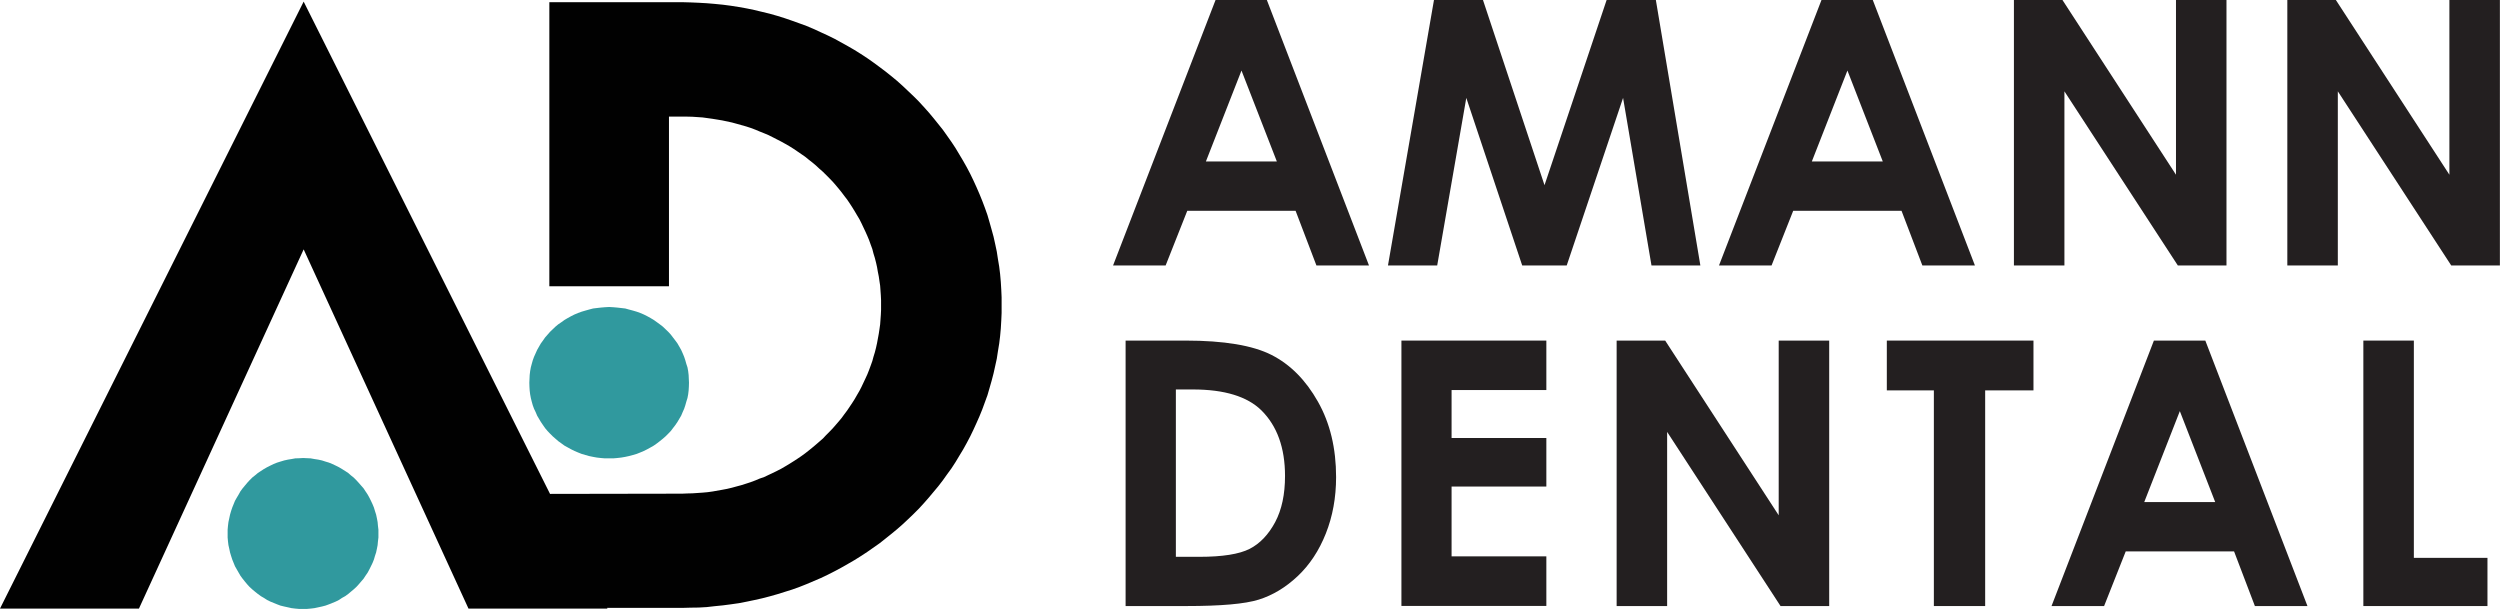
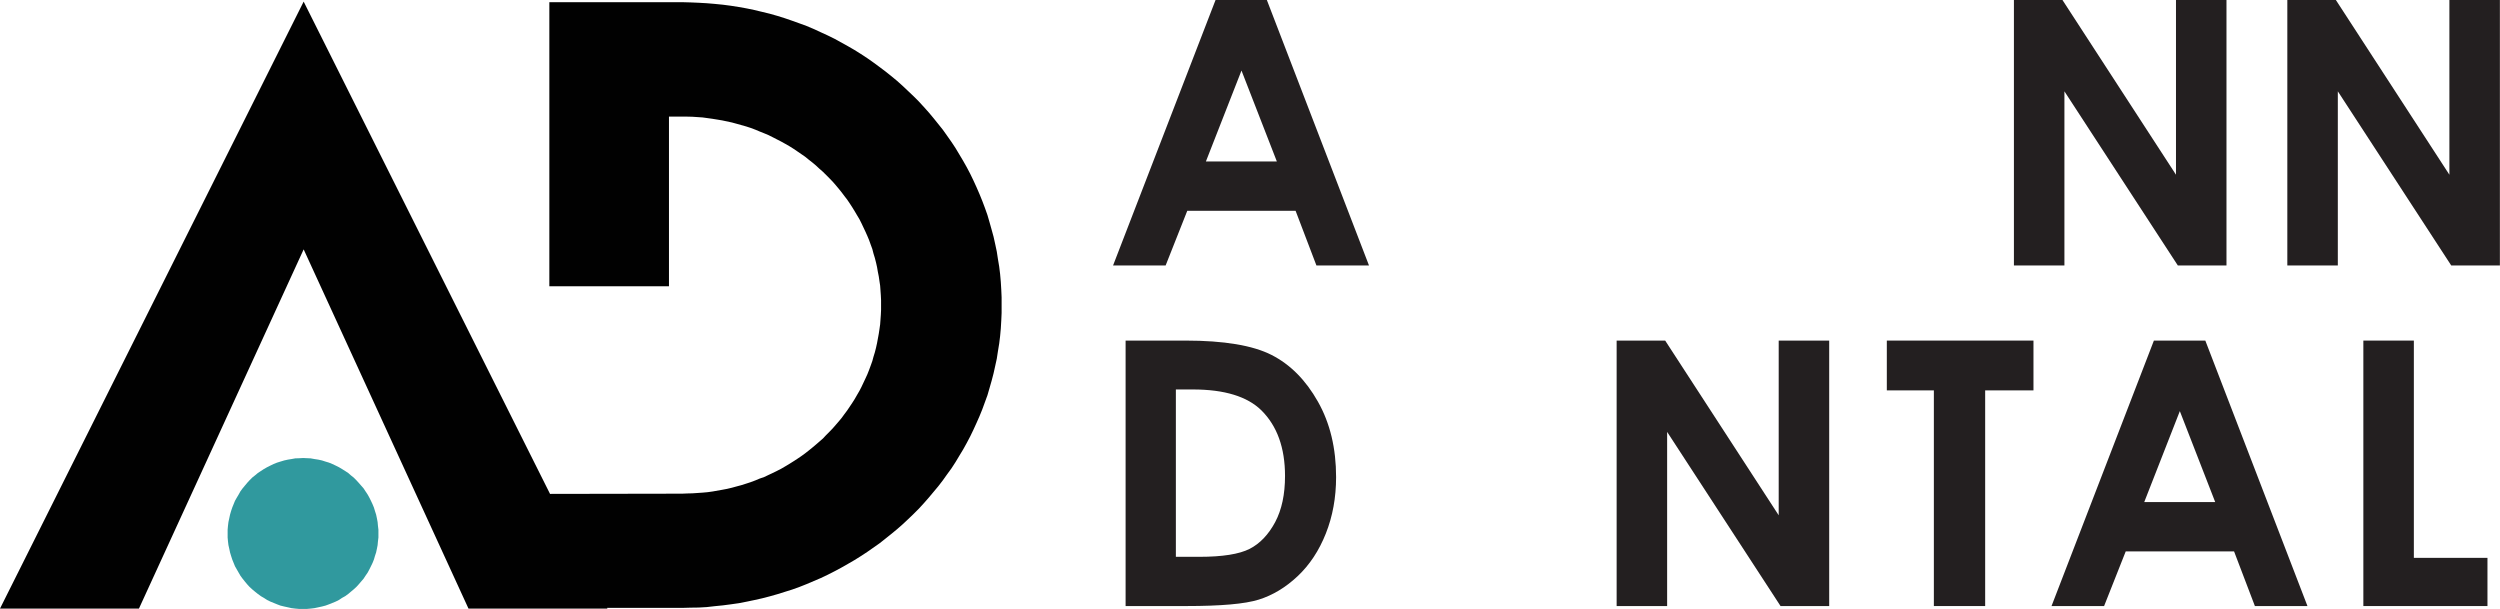
<svg xmlns="http://www.w3.org/2000/svg" id="Layer_1" data-name="Layer 1" viewBox="0 0 217.35 52.94">
  <defs>
    <style>
      .cls-1 {
        fill: #30999e;
      }

      .cls-1, .cls-2 {
        fill-rule: evenodd;
      }

      .cls-3 {
        fill: #231f20;
      }

      .cls-2 {
        fill: #010101;
      }
    </style>
  </defs>
  <g>
    <polygon class="cls-1" points="32.83 45.39 32.77 45.07 32.7 44.74 32.6 44.43 32.51 44.13 32.39 43.84 32.25 43.54 32.11 43.26 31.96 42.99 31.78 42.72 31.61 42.46 31.19 41.98 30.98 41.75 30.75 41.52 30.51 41.33 30.27 41.12 30.01 40.95 29.74 40.78 29.47 40.62 29.19 40.48 28.89 40.34 28.6 40.22 28.3 40.13 27.99 40.03 27.67 39.96 27.34 39.91 27.01 39.85 26.35 39.82 26 39.84 25.67 39.85 25.34 39.91 25.03 39.96 24.71 40.03 24.38 40.13 24.09 40.22 23.79 40.34 23.5 40.48 23.22 40.62 22.94 40.78 22.68 40.95 22.42 41.12 22.17 41.33 21.93 41.52 21.7 41.75 21.49 41.98 21.29 42.22 21.09 42.46 20.9 42.72 20.75 42.99 20.59 43.26 20.43 43.54 20.19 44.13 20.09 44.43 20 44.74 19.93 45.07 19.86 45.39 19.82 45.72 19.79 46.05 19.79 46.73 19.82 47.06 19.86 47.39 19.93 47.7 20 48.03 20.09 48.33 20.19 48.64 20.43 49.23 20.59 49.51 20.75 49.79 20.9 50.05 21.09 50.31 21.29 50.56 21.49 50.8 21.7 51.03 21.93 51.24 22.17 51.44 22.42 51.64 22.68 51.83 22.94 51.98 23.22 52.16 23.5 52.3 24.09 52.54 24.38 52.65 24.71 52.73 25.03 52.8 25.34 52.87 25.67 52.91 26 52.94 26.68 52.94 27.01 52.91 27.34 52.87 27.67 52.8 27.99 52.73 28.3 52.65 28.6 52.54 29.19 52.3 29.47 52.16 29.74 51.98 30.01 51.83 30.27 51.64 30.51 51.44 30.75 51.24 30.98 51.03 31.19 50.8 31.61 50.31 31.78 50.05 31.96 49.79 32.11 49.51 32.25 49.23 32.39 48.94 32.51 48.64 32.6 48.33 32.7 48.03 32.77 47.7 32.83 47.39 32.86 47.06 32.9 46.73 32.9 46.05 32.86 45.72 32.83 45.39" />
    <polygon class="cls-2" points="87.05 25.18 87.01 24.51 86.95 23.83 86.87 23.18 86.76 22.52 86.66 21.87 86.52 21.21 86.38 20.58 86.21 19.96 86.03 19.32 85.85 18.7 85.63 18.08 85.4 17.47 85.16 16.88 84.9 16.28 84.63 15.69 84.35 15.11 84.05 14.54 83.74 13.99 83.4 13.42 83.07 12.87 82.72 12.34 82.34 11.8 81.97 11.28 81.57 10.78 81.16 10.27 80.75 9.78 80.32 9.3 79.88 8.82 79.42 8.36 78.48 7.47 77.99 7.03 77.48 6.61 76.98 6.21 76.46 5.82 75.93 5.43 75.39 5.05 74.84 4.69 74.28 4.34 73.71 4.01 72.55 3.37 71.96 3.08 71.35 2.8 70.74 2.52 70.13 2.26 69.5 2.03 68.86 1.8 68.22 1.58 67.58 1.38 66.91 1.19 66.25 1.03 65.58 .87 64.91 .73 64.24 .61 63.54 .5 62.85 .41 62.15 .34 61.44 .28 60.74 .24 60.03 .21 59.31 .19 47.76 .19 47.76 24.89 58.16 24.89 58.16 10.14 59.77 10.14 60.19 10.15 60.64 10.18 61.08 10.21 61.52 10.27 61.95 10.33 62.38 10.4 62.8 10.47 63.22 10.56 63.64 10.65 64.04 10.76 64.86 10.99 65.26 11.12 65.66 11.27 66.04 11.43 66.44 11.59 66.8 11.74 67.18 11.93 67.55 12.12 67.92 12.31 68.28 12.51 68.63 12.71 68.98 12.93 69.32 13.16 69.99 13.62 70.31 13.88 70.63 14.13 70.94 14.39 71.24 14.67 71.55 14.94 71.82 15.21 72.11 15.5 72.39 15.79 72.66 16.1 72.92 16.41 73.17 16.72 73.41 17.04 73.65 17.35 73.88 17.69 74.1 18.03 74.31 18.37 74.51 18.71 74.72 19.06 74.9 19.42 75.07 19.78 75.24 20.14 75.41 20.52 75.56 20.88 75.7 21.27 75.84 21.65 75.94 22.04 76.06 22.43 76.16 22.82 76.25 23.22 76.32 23.63 76.4 24.03 76.46 24.44 76.52 24.84 76.55 25.26 76.58 25.68 76.6 26.1 76.6 26.95 76.58 27.37 76.55 27.79 76.52 28.2 76.46 28.62 76.4 29.02 76.25 29.83 76.16 30.24 76.06 30.63 75.94 31.02 75.84 31.39 75.7 31.78 75.56 32.16 75.41 32.54 75.24 32.91 75.07 33.27 74.9 33.63 74.72 33.98 74.51 34.34 74.31 34.69 74.1 35.02 73.88 35.35 73.65 35.69 73.41 36.01 73.17 36.34 72.92 36.64 72.66 36.94 72.39 37.25 72.11 37.54 71.82 37.83 71.55 38.12 71.24 38.39 70.94 38.65 70.63 38.91 70.31 39.17 69.99 39.42 69.66 39.66 69.32 39.89 68.98 40.11 68.63 40.33 68.28 40.54 67.92 40.75 67.55 40.94 67.18 41.12 66.8 41.3 66.44 41.47 66.04 41.61 65.66 41.77 65.26 41.92 64.86 42.05 64.45 42.18 64.04 42.29 63.64 42.4 63.22 42.5 62.8 42.58 61.95 42.73 61.52 42.79 61.08 42.83 60.64 42.86 60.19 42.89 59.77 42.9 59.31 42.92 47.82 42.94 26.4 .14 0 52.91 12.08 52.91 26.4 21.68 40.73 52.91 52.81 52.91 52.78 52.85 59.31 52.85 60.03 52.83 60.74 52.82 61.44 52.78 62.15 52.7 62.85 52.63 63.54 52.54 64.24 52.44 64.91 52.31 65.58 52.17 66.25 52.02 66.91 51.85 67.58 51.66 68.22 51.46 68.86 51.26 69.5 51.03 70.13 50.78 71.35 50.26 71.96 49.97 72.55 49.67 73.13 49.36 73.71 49.03 74.28 48.7 74.84 48.35 75.39 47.99 76.46 47.24 76.98 46.83 77.48 46.43 77.99 46.01 78.48 45.58 78.95 45.14 79.42 44.69 79.88 44.23 80.32 43.75 80.75 43.26 81.16 42.77 81.57 42.28 81.97 41.76 82.34 41.24 82.72 40.72 83.07 40.18 83.4 39.63 83.74 39.07 84.05 38.51 84.35 37.94 84.63 37.36 84.9 36.77 85.16 36.18 85.4 35.59 85.63 34.96 85.85 34.36 86.03 33.74 86.21 33.11 86.38 32.46 86.52 31.83 86.66 31.19 86.76 30.54 86.87 29.87 86.95 29.22 87.01 28.56 87.05 27.88 87.08 27.21 87.08 25.84 87.05 25.18" />
-     <polygon class="cls-1" points="46.05 33.95 46.09 34.28 46.15 34.6 46.23 34.92 46.32 35.24 46.43 35.54 46.57 35.83 46.7 36.14 46.86 36.41 47.02 36.68 47.21 36.96 47.39 37.22 47.6 37.47 47.82 37.7 48.05 37.93 48.29 38.14 48.53 38.35 48.81 38.55 49.07 38.74 49.36 38.9 49.65 39.06 49.95 39.21 50.26 39.34 50.56 39.46 50.9 39.56 51.22 39.65 51.56 39.72 51.89 39.78 52.24 39.82 52.59 39.85 53.31 39.85 53.66 39.82 54.01 39.78 54.36 39.72 54.68 39.65 55.02 39.56 55.36 39.46 55.66 39.34 55.97 39.21 56.27 39.06 56.56 38.9 56.84 38.74 57.11 38.55 57.37 38.35 57.63 38.14 57.87 37.93 58.1 37.7 58.32 37.47 58.51 37.22 58.71 36.96 58.9 36.68 59.06 36.41 59.22 36.14 59.35 35.83 59.48 35.54 59.58 35.24 59.67 34.92 59.77 34.6 59.83 34.28 59.87 33.95 59.89 33.62 59.9 33.27 59.87 32.61 59.83 32.27 59.77 31.94 59.67 31.64 59.58 31.32 59.48 31.02 59.35 30.71 59.22 30.42 59.06 30.14 58.9 29.86 58.71 29.6 58.51 29.34 58.32 29.09 58.1 28.85 57.87 28.63 57.63 28.4 57.37 28.2 57.11 28.01 56.84 27.82 56.56 27.65 56.27 27.49 55.97 27.34 55.66 27.21 55.36 27.1 55.02 27 54.68 26.91 54.36 26.82 54.01 26.78 53.66 26.74 53.31 26.71 52.96 26.69 52.59 26.71 52.24 26.74 51.89 26.78 51.56 26.82 51.22 26.91 50.9 27 50.56 27.1 50.26 27.21 49.95 27.34 49.65 27.49 49.36 27.65 49.07 27.82 48.81 28.01 48.53 28.2 48.29 28.4 48.05 28.63 47.82 28.85 47.39 29.34 47.21 29.6 47.02 29.86 46.86 30.14 46.7 30.42 46.57 30.71 46.43 31.02 46.32 31.32 46.23 31.64 46.15 31.94 46.09 32.27 46.05 32.61 46.02 33.27 46.03 33.62 46.05 33.95" />
  </g>
  <g>
    <g>
      <path class="cls-3" d="M105.68,0h4.46l8.88,23.08h-4.57l-1.81-4.75h-9.42l-1.88,4.75h-4.57L105.68,0ZM107.94,6.12l-3.1,7.92h6.17l-3.08-7.92Z" />
-       <path class="cls-3" d="M124.65,0h4.28l5.35,16.1,5.4-16.1h4.28l3.87,23.08h-4.25l-2.47-14.57-4.9,14.57h-3.87l-4.86-14.57-2.53,14.57h-4.28l4-23.08Z" />
-       <path class="cls-3" d="M158.36,0h4.46l8.88,23.08h-4.57l-1.81-4.75h-9.42l-1.88,4.75h-4.57L158.36,0ZM160.62,6.12l-3.1,7.92h6.17l-3.08-7.92Z" />
      <path class="cls-3" d="M175.1,0h4.21l9.87,15.19V0h4.39v23.08h-4.23l-9.86-15.14v15.14h-4.39V0Z" />
      <path class="cls-3" d="M198.87,0h4.21l9.87,15.19V0h4.39v23.08h-4.23l-9.86-15.14v15.14h-4.39V0Z" />
    </g>
    <g>
      <path class="cls-3" d="M97.87,29.61h5.2c3.35,0,5.85.42,7.48,1.25,1.63.83,2.97,2.18,4.03,4.06,1.06,1.87,1.58,4.06,1.58,6.56,0,1.78-.3,3.41-.89,4.9-.59,1.49-1.41,2.73-2.45,3.71-1.04.98-2.17,1.66-3.38,2.04s-3.31.56-6.3.56h-5.28v-23.08ZM102.23,33.85v14.56h2.04c2.01,0,3.46-.23,4.37-.69.9-.46,1.64-1.24,2.22-2.32.58-1.09.86-2.43.86-4.02,0-2.45-.69-4.35-2.05-5.7-1.23-1.21-3.22-1.82-5.95-1.82h-1.49Z" />
-       <path class="cls-3" d="M121.84,29.61h12.6v4.3h-8.24v4.17h8.24v4.22h-8.24v6.07h8.24v4.31h-12.6v-23.08Z" />
      <path class="cls-3" d="M140.56,29.61h4.21l9.87,15.19v-15.19h4.39v23.08h-4.23l-9.86-15.14v15.14h-4.39v-23.08Z" />
      <path class="cls-3" d="M164.04,29.61h12.75v4.33h-4.2v18.75h-4.46v-18.75h-4.09v-4.33Z" />
      <path class="cls-3" d="M187.27,29.61h4.46l8.88,23.08h-4.57l-1.81-4.75h-9.42l-1.88,4.75h-4.57l8.9-23.08ZM189.52,35.73l-3.1,7.92h6.17l-3.08-7.92Z" />
-       <path class="cls-3" d="M205.47,29.61h4.39v18.89h6.4v4.19h-10.79v-23.08Z" />
+       <path class="cls-3" d="M205.47,29.61h4.39v18.89h6.4v4.19h-10.79Z" />
    </g>
  </g>
</svg>